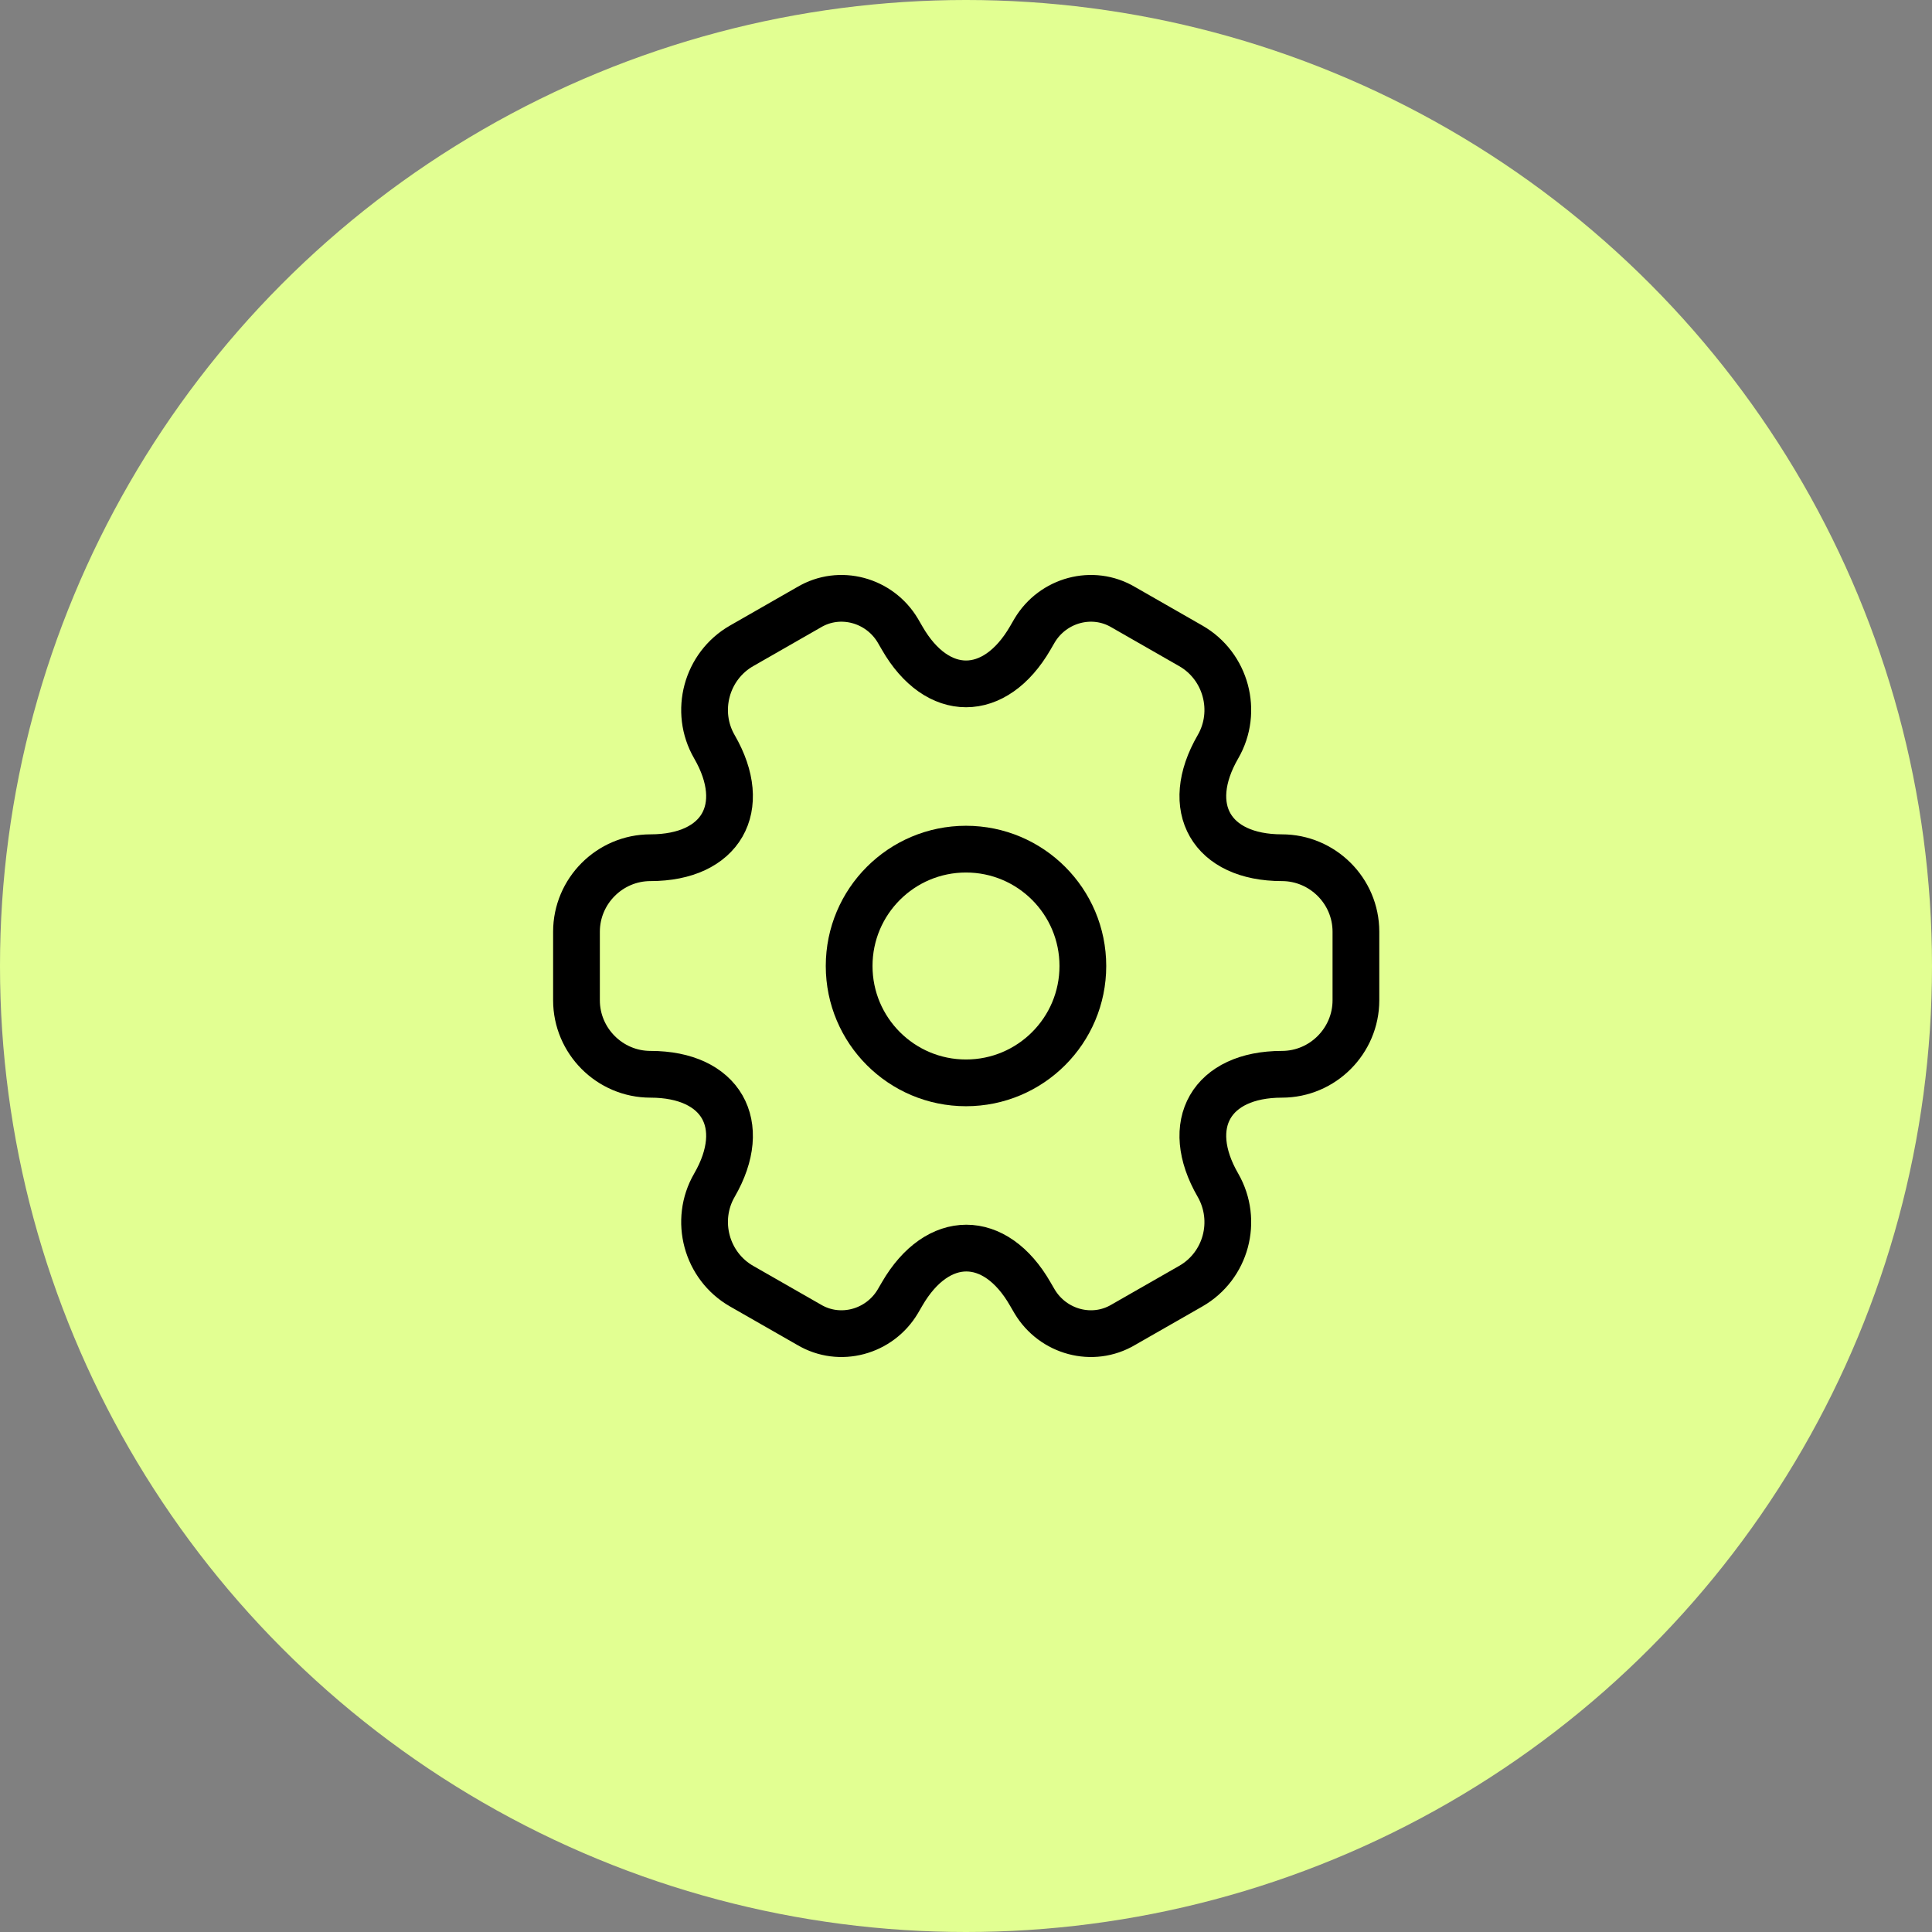
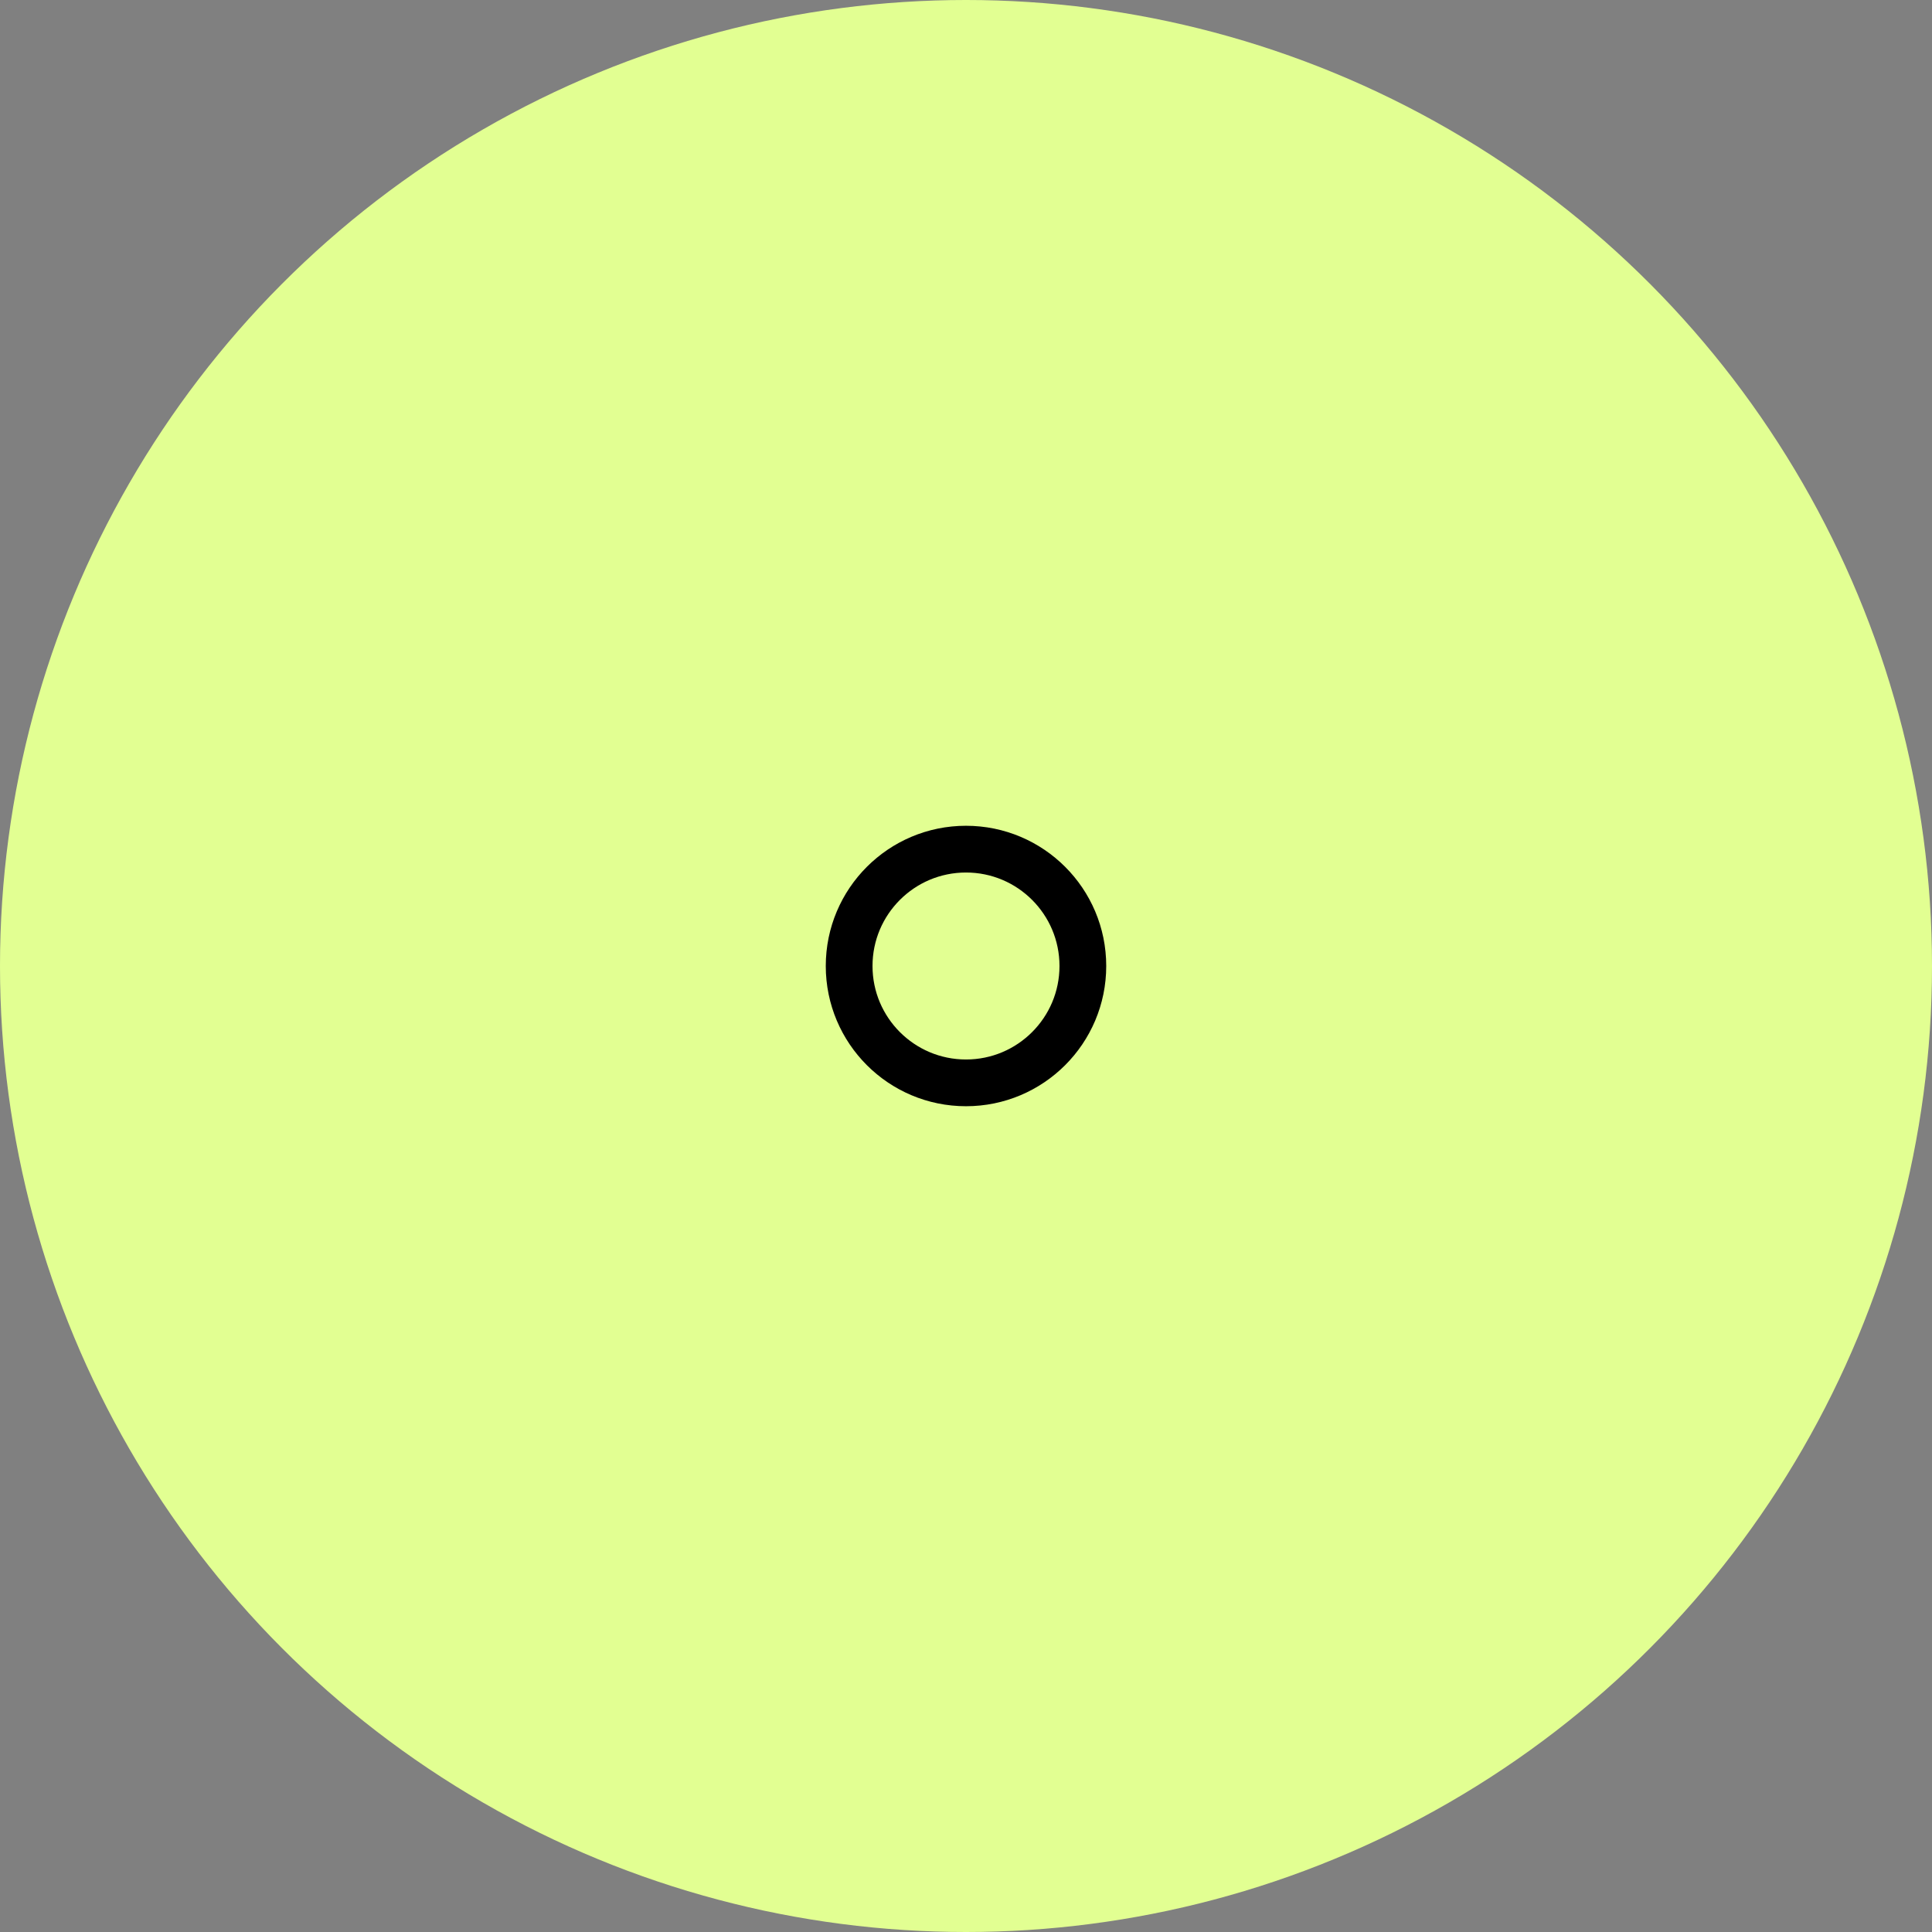
<svg xmlns="http://www.w3.org/2000/svg" width="62" height="62" viewBox="0 0 62 62" fill="none">
  <rect x="0" y="0" width="62" height="62" fill="#808080" stroke="none" />
  <circle cx="31" cy="31" r="31" fill="#E2FF92" />
  <path d="M31 34.75C33.071 34.75 34.75 33.071 34.75 31C34.75 28.929 33.071 27.25 31 27.25C28.929 27.25 27.25 28.929 27.25 31C27.25 33.071 28.929 34.75 31 34.75Z" stroke="black" stroke-width="1.5" stroke-miterlimit="10" stroke-linecap="round" stroke-linejoin="round" />
-   <path d="M18.5 32.1V29.9C18.5 28.6 19.562 27.525 20.875 27.525C23.137 27.525 24.062 25.925 22.925 23.962C22.275 22.837 22.663 21.375 23.8 20.725L25.962 19.487C26.95 18.9 28.225 19.25 28.812 20.237L28.95 20.475C30.075 22.437 31.925 22.437 33.062 20.475L33.2 20.237C33.788 19.25 35.062 18.9 36.05 19.487L38.212 20.725C39.35 21.375 39.737 22.837 39.087 23.962C37.95 25.925 38.875 27.525 41.138 27.525C42.438 27.525 43.513 28.587 43.513 29.9V32.1C43.513 33.4 42.45 34.475 41.138 34.475C38.875 34.475 37.95 36.075 39.087 38.037C39.737 39.175 39.35 40.625 38.212 41.275L36.05 42.512C35.062 43.1 33.788 42.75 33.2 41.762L33.062 41.525C31.938 39.562 30.087 39.562 28.95 41.525L28.812 41.762C28.225 42.75 26.95 43.1 25.962 42.512L23.8 41.275C22.663 40.625 22.275 39.162 22.925 38.037C24.062 36.075 23.137 34.475 20.875 34.475C19.562 34.475 18.5 33.4 18.5 32.1Z" stroke="black" stroke-width="1.5" stroke-miterlimit="10" stroke-linecap="round" stroke-linejoin="round" />
</svg>